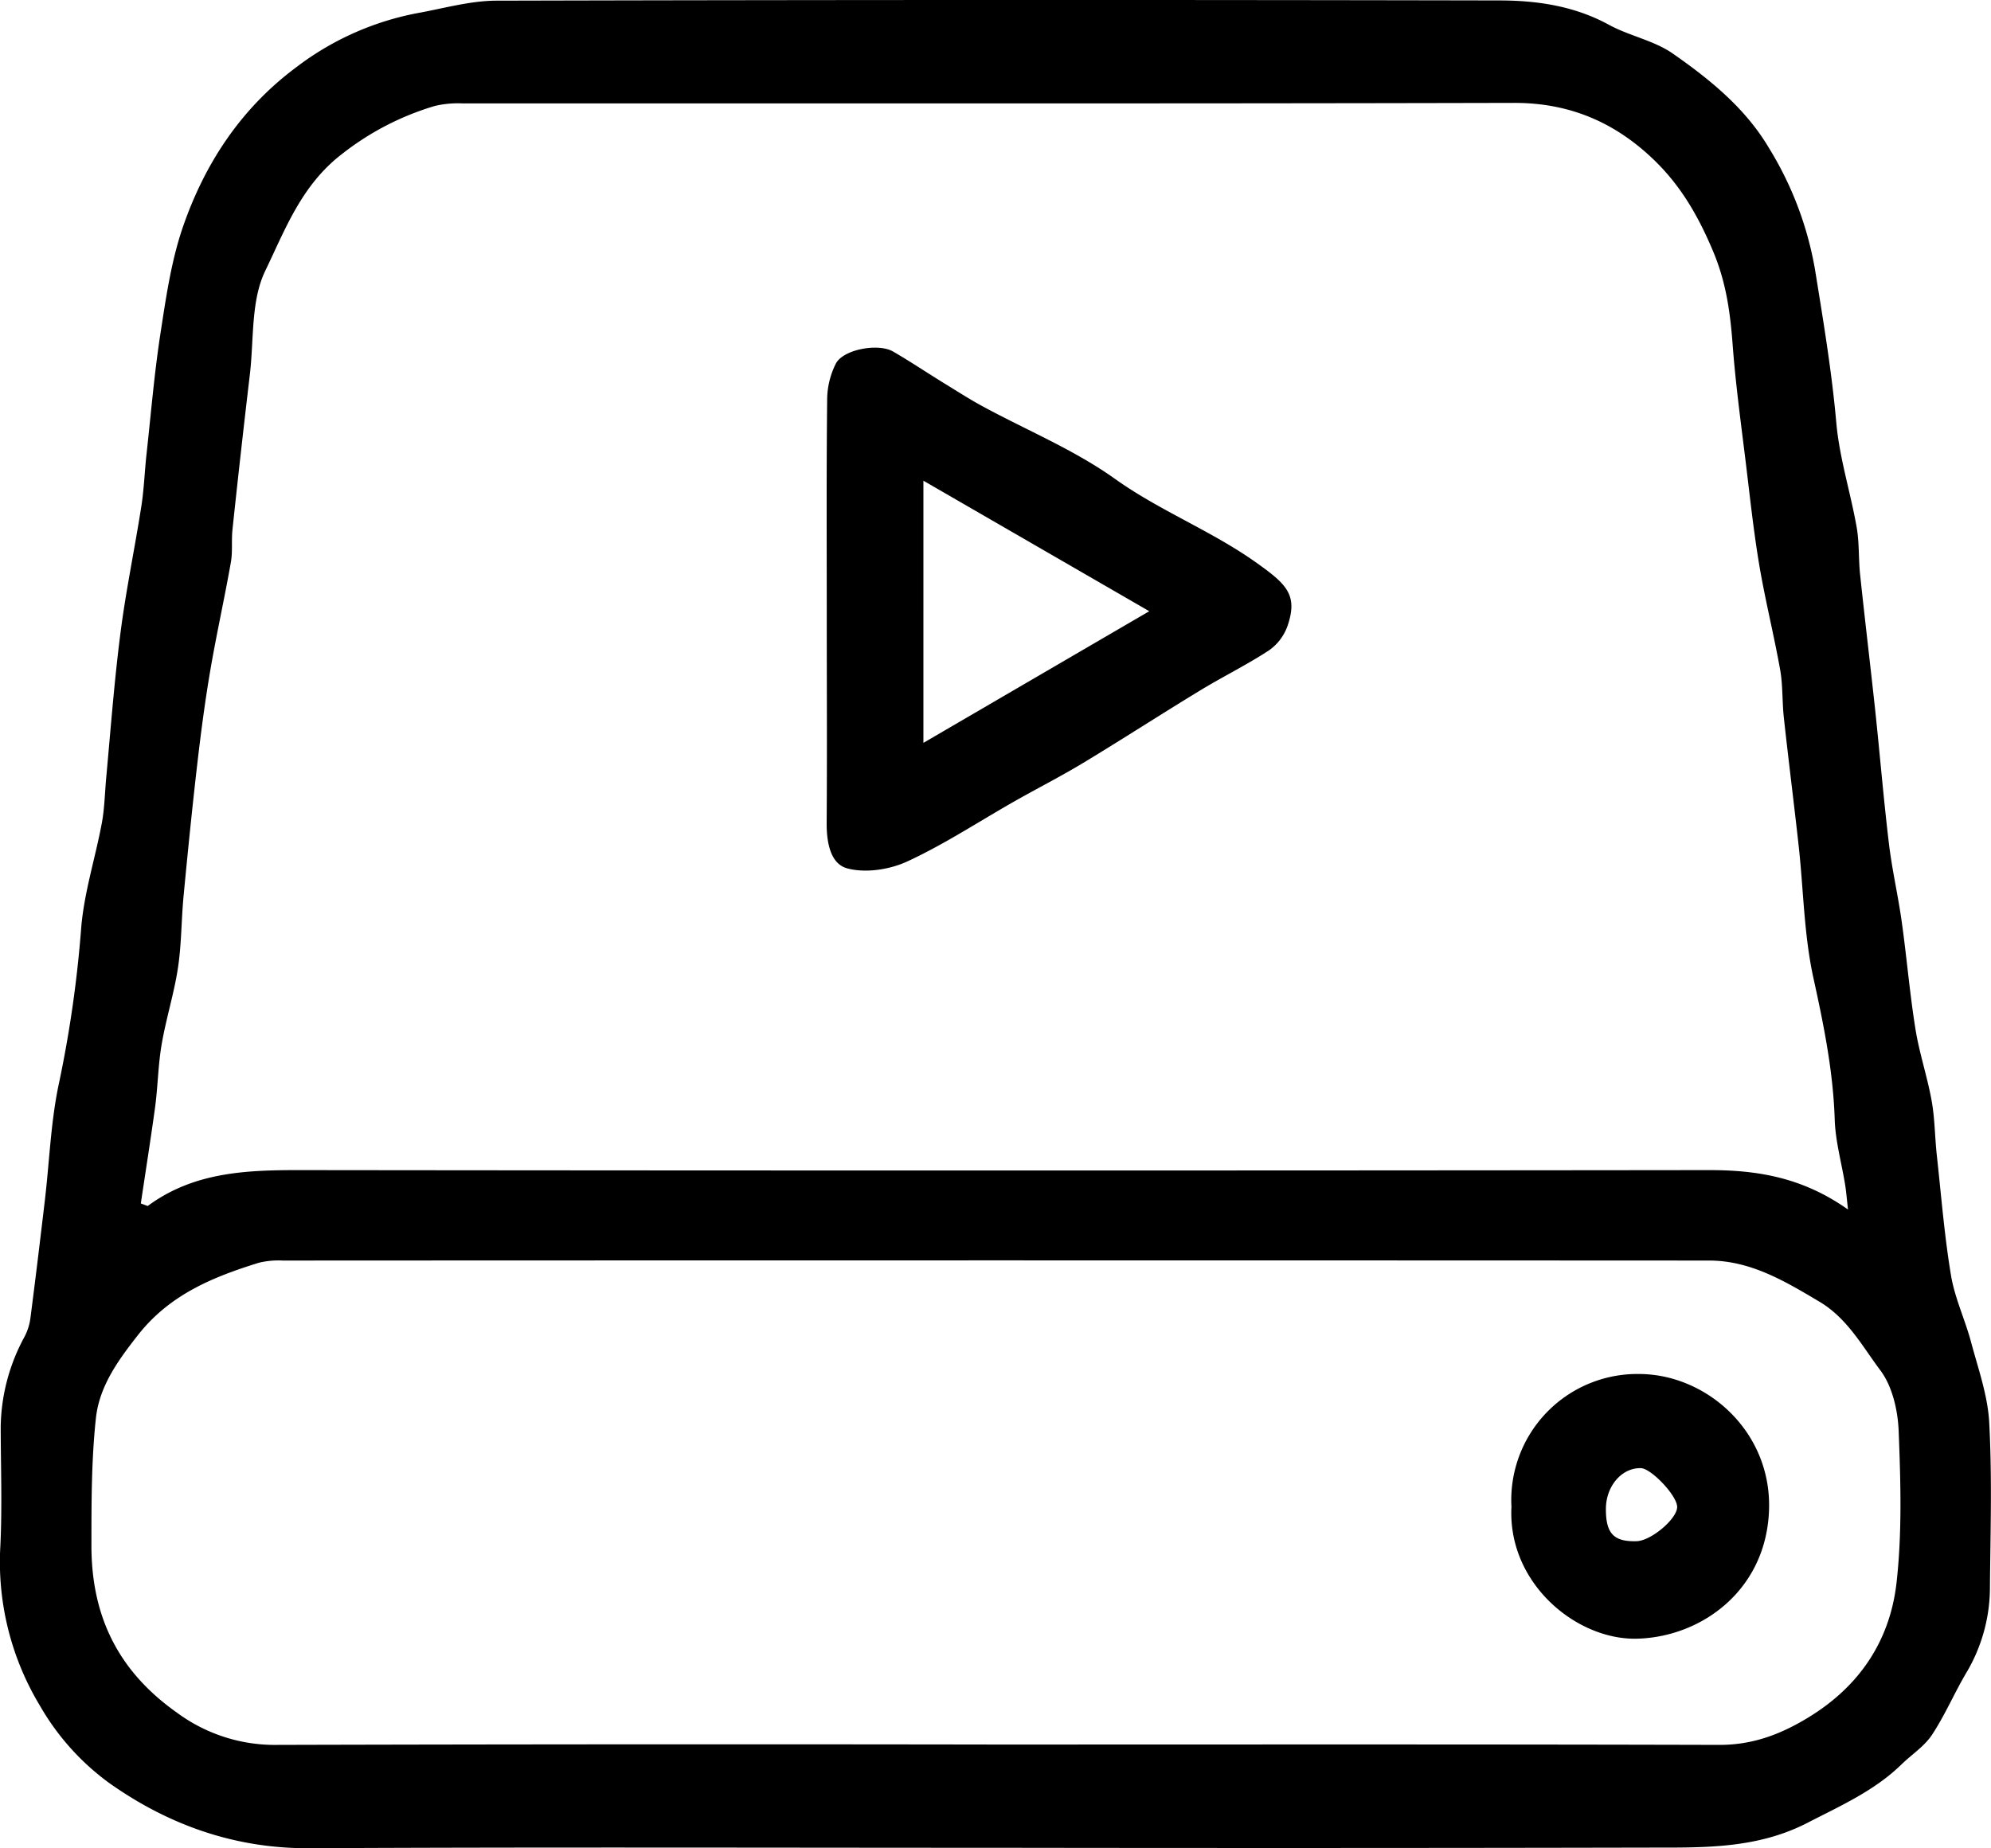
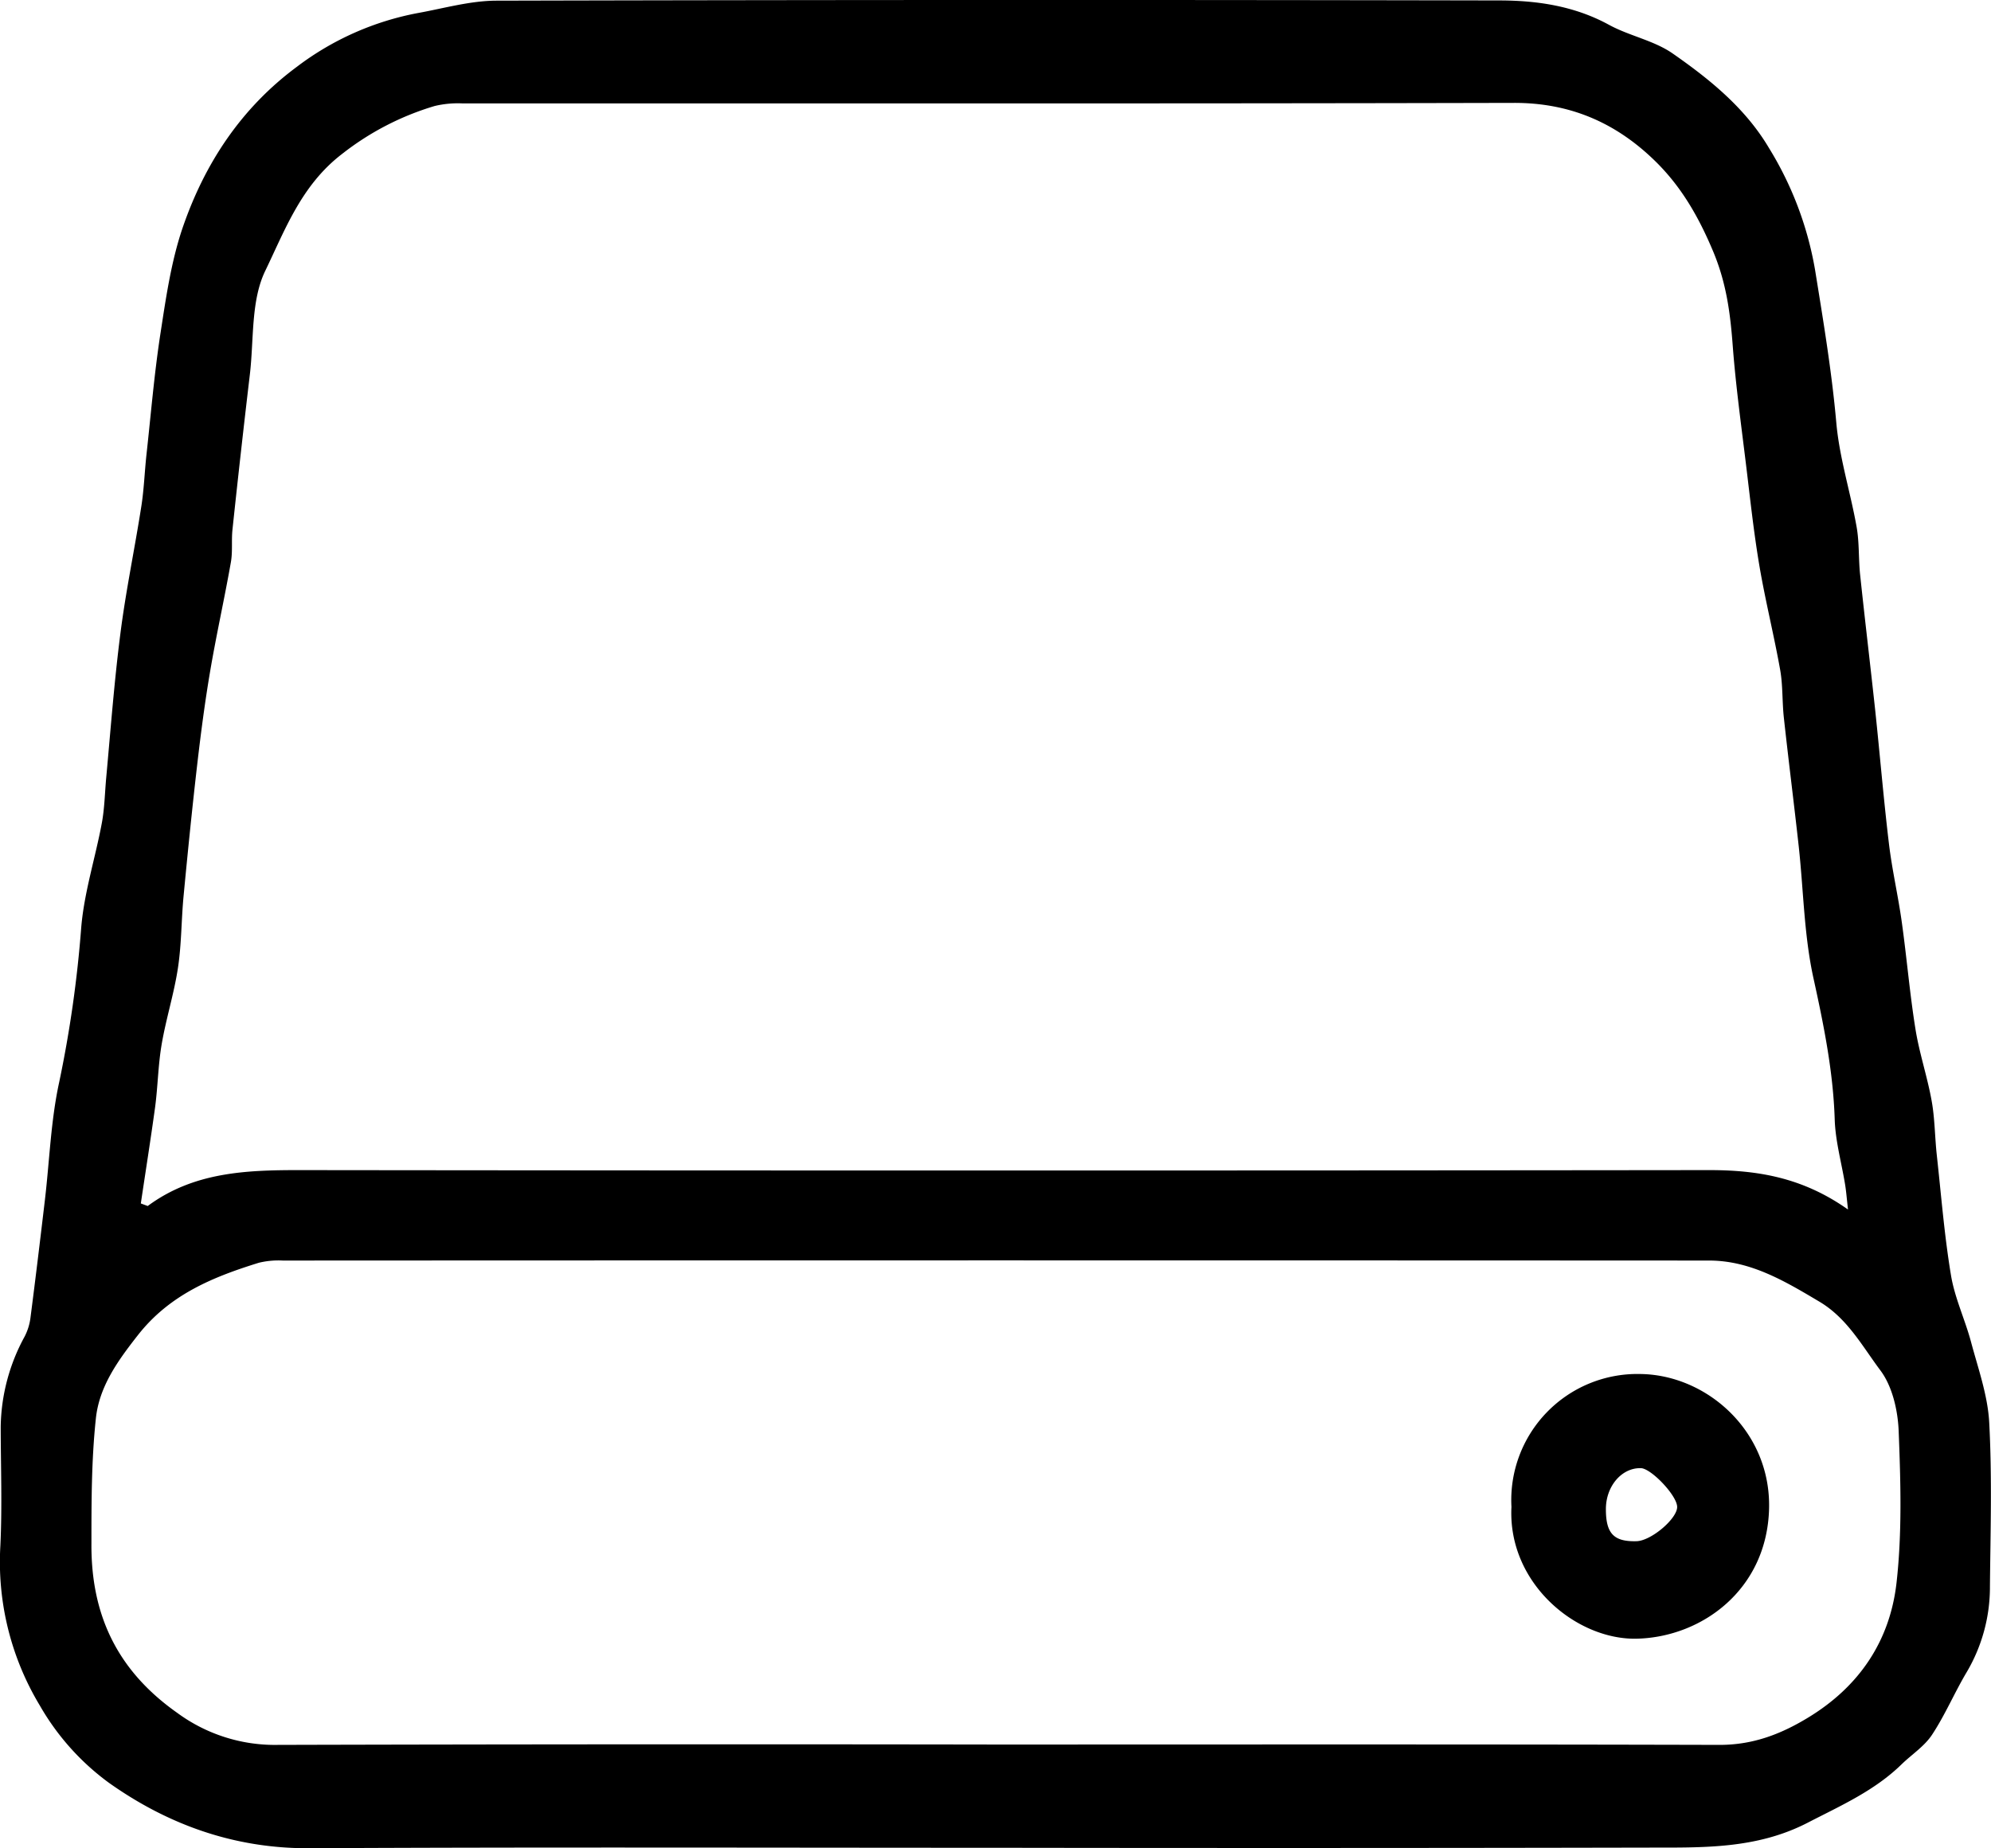
<svg xmlns="http://www.w3.org/2000/svg" id="Layer_1" data-name="Layer 1" viewBox="0 0 450.72 418.5">
  <title>p-streaming</title>
  <path d="M962.07,660.19c-52.15,0-104.3-.17-156.45.1-16.9.08-31.9-5.32-45.25-14.77A56.31,56.31,0,0,1,744.68,628a63,63,0,0,1-8.95-36.15c.43-9,.09-18,.08-27a43.79,43.79,0,0,1,5.41-20.41,12.76,12.76,0,0,0,1.32-4.21c1.15-8.89,2.22-17.78,3.27-26.68s1.34-18,3.23-26.67a270.21,270.21,0,0,0,5-35.11c.67-7.94,3.19-15.71,4.66-23.6.63-3.39.68-6.89,1-10.34,1-10.9,1.82-21.83,3.22-32.69,1.22-9.58,3.22-19.06,4.71-28.61.62-3.91.75-7.88,1.18-11.82,1-9.07,1.75-18.18,3.13-27.19,1.25-8.08,2.41-16.32,5-24,5-14.66,13.27-27.26,26-36.67a65.15,65.15,0,0,1,27.43-12.13c5.88-1.07,11.79-2.77,17.69-2.78q113.48-.28,226.94-.05c8.58,0,17.06,1.24,24.89,5.52,4.61,2.52,10.15,3.53,14.4,6.48,8.38,5.83,16.43,12.35,21.76,21.32a77.49,77.49,0,0,1,10.49,27.68c1.86,11.52,3.78,23,4.81,34.61.7,7.94,3.2,15.71,4.6,23.61.63,3.56.41,7.27.8,10.88,1.08,10.23,2.31,20.44,3.41,30.66,1.07,10.06,1.9,20.16,3.11,30.21.71,5.93,2.08,11.78,2.9,17.7,1.13,8.05,1.8,16.17,3.09,24.19.87,5.48,2.69,10.81,3.67,16.28.73,4,.72,8.22,1.17,12.32,1,9.08,1.71,18.2,3.21,27.19.84,5.11,3.16,10,4.51,15,1.62,6.09,3.83,12.22,4.15,18.42.66,12.29.28,24.65.16,37a37.89,37.89,0,0,1-5.25,19.44c-2.77,4.65-4.89,9.7-7.86,14.2-1.72,2.61-4.58,4.45-6.88,6.68-6.14,6-13.73,9.34-21.24,13.22-11.75,6.07-24,5.62-36.39,5.65Q1035.3,660.3,962.07,660.19ZM1154,515.67c-.31-2.77-.42-4.2-.65-5.61-.8-4.93-2.2-9.84-2.36-14.79-.35-10.94-2.5-21.47-4.84-32.12-2.11-9.67-2.22-19.76-3.3-29.66-1.07-9.73-2.31-19.43-3.37-29.16-.4-3.61-.21-7.32-.84-10.88-1.41-7.9-3.37-15.7-4.71-23.61-1.27-7.52-2.08-15.12-3-22.7-1.08-8.9-2.31-17.79-3-26.72-.55-7.44-1.39-14.33-4.42-21.61-3.33-7.95-7.26-14.8-13.26-20.64-8.84-8.6-19.18-13.11-31.86-13.08-79.31.19-158.63.09-237.94.12a22.67,22.67,0,0,0-6.39.58,62.92,62.92,0,0,0-21,10.88c-9.2,7.07-12.86,17.14-17.36,26.44-3.29,6.8-2.55,15.58-3.49,23.5q-2.07,17.5-3.93,35.06c-.27,2.47.07,5-.37,7.46-1.45,8.22-3.28,16.38-4.68,24.61-1.19,7-2.12,14.12-2.94,21.21-1.14,9.89-2.14,19.8-3.08,29.71-.52,5.43-.46,10.94-1.28,16.32-.88,5.81-2.69,11.47-3.68,17.26-.81,4.7-.86,9.53-1.49,14.27-1,7.28-2.15,14.52-3.23,21.78l1.56.58c10.36-7.67,22.21-8.14,34.39-8.13q159.45.18,318.91,0C1133.35,506.72,1143.63,508.33,1154,515.67ZM961,636.81c54.64,0,109.29-.07,163.93.08,7.43,0,13.68-2.33,19.91-6.1,11.7-7.06,18.64-17.42,20.14-30.58,1.28-11.33.94-22.9.49-34.33-.18-4.69-1.41-10.13-4.12-13.76-4.11-5.48-7.48-11.81-13.81-15.58-7.84-4.66-15.61-9.32-25-9.32q-161.43-.08-322.87,0a18.8,18.8,0,0,0-5.42.5c-10.41,3.23-20.16,7.2-27.35,16.35-4.58,5.83-8.8,11.69-9.55,18.94-1,9.38-1,18.87-1,28.32-.11,16,5.75,28.67,19.41,38.3a37.29,37.29,0,0,0,22.87,7.26Q879.73,636.68,961,636.81Z" transform="translate(-735.65 -241.79)" />
-   <path d="M922.81,380.5c0-16-.09-32,.09-48a18.4,18.4,0,0,1,2-8.44c1.79-3.22,9.62-4.58,12.91-2.68,3.87,2.24,7.58,4.73,11.39,7.08,3,1.83,5.92,3.73,9,5.39,10,5.42,20.67,9.81,29.84,16.36,10.09,7.2,21.63,11.68,31.64,18.72,7.05,5,9.88,7.38,7.47,14.5A11.43,11.43,0,0,1,1023,389c-5.06,3.33-10.54,6-15.73,9.17-8.84,5.37-17.52,11-26.38,16.35-5.06,3.06-10.34,5.74-15.49,8.66-8.07,4.58-15.88,9.74-24.27,13.63-4,1.87-9.46,2.73-13.63,1.62-3.91-1-4.76-6-4.71-10.48C922.9,412.16,922.81,396.33,922.81,380.5Zm21.88-29.86V410l51.13-29.81Z" transform="translate(-735.65 -241.79)" />
  <path d="M1077.81,583a28.55,28.55,0,0,1,29.13-30.09c15.13.16,29.64,13,29.19,30.5-.47,18.25-15.09,29-29.77,29.43C1092.64,613.27,1076.92,600.37,1077.81,583Zm21.38.53c0,5.51,1.79,7.38,6.93,7.24,3.35-.08,9.35-5.21,9.2-7.85s-5.93-8.65-8.22-8.69C1102.76,574.12,1099.18,578.33,1099.19,583.51Z" transform="translate(-735.65 -241.79)" />
</svg>